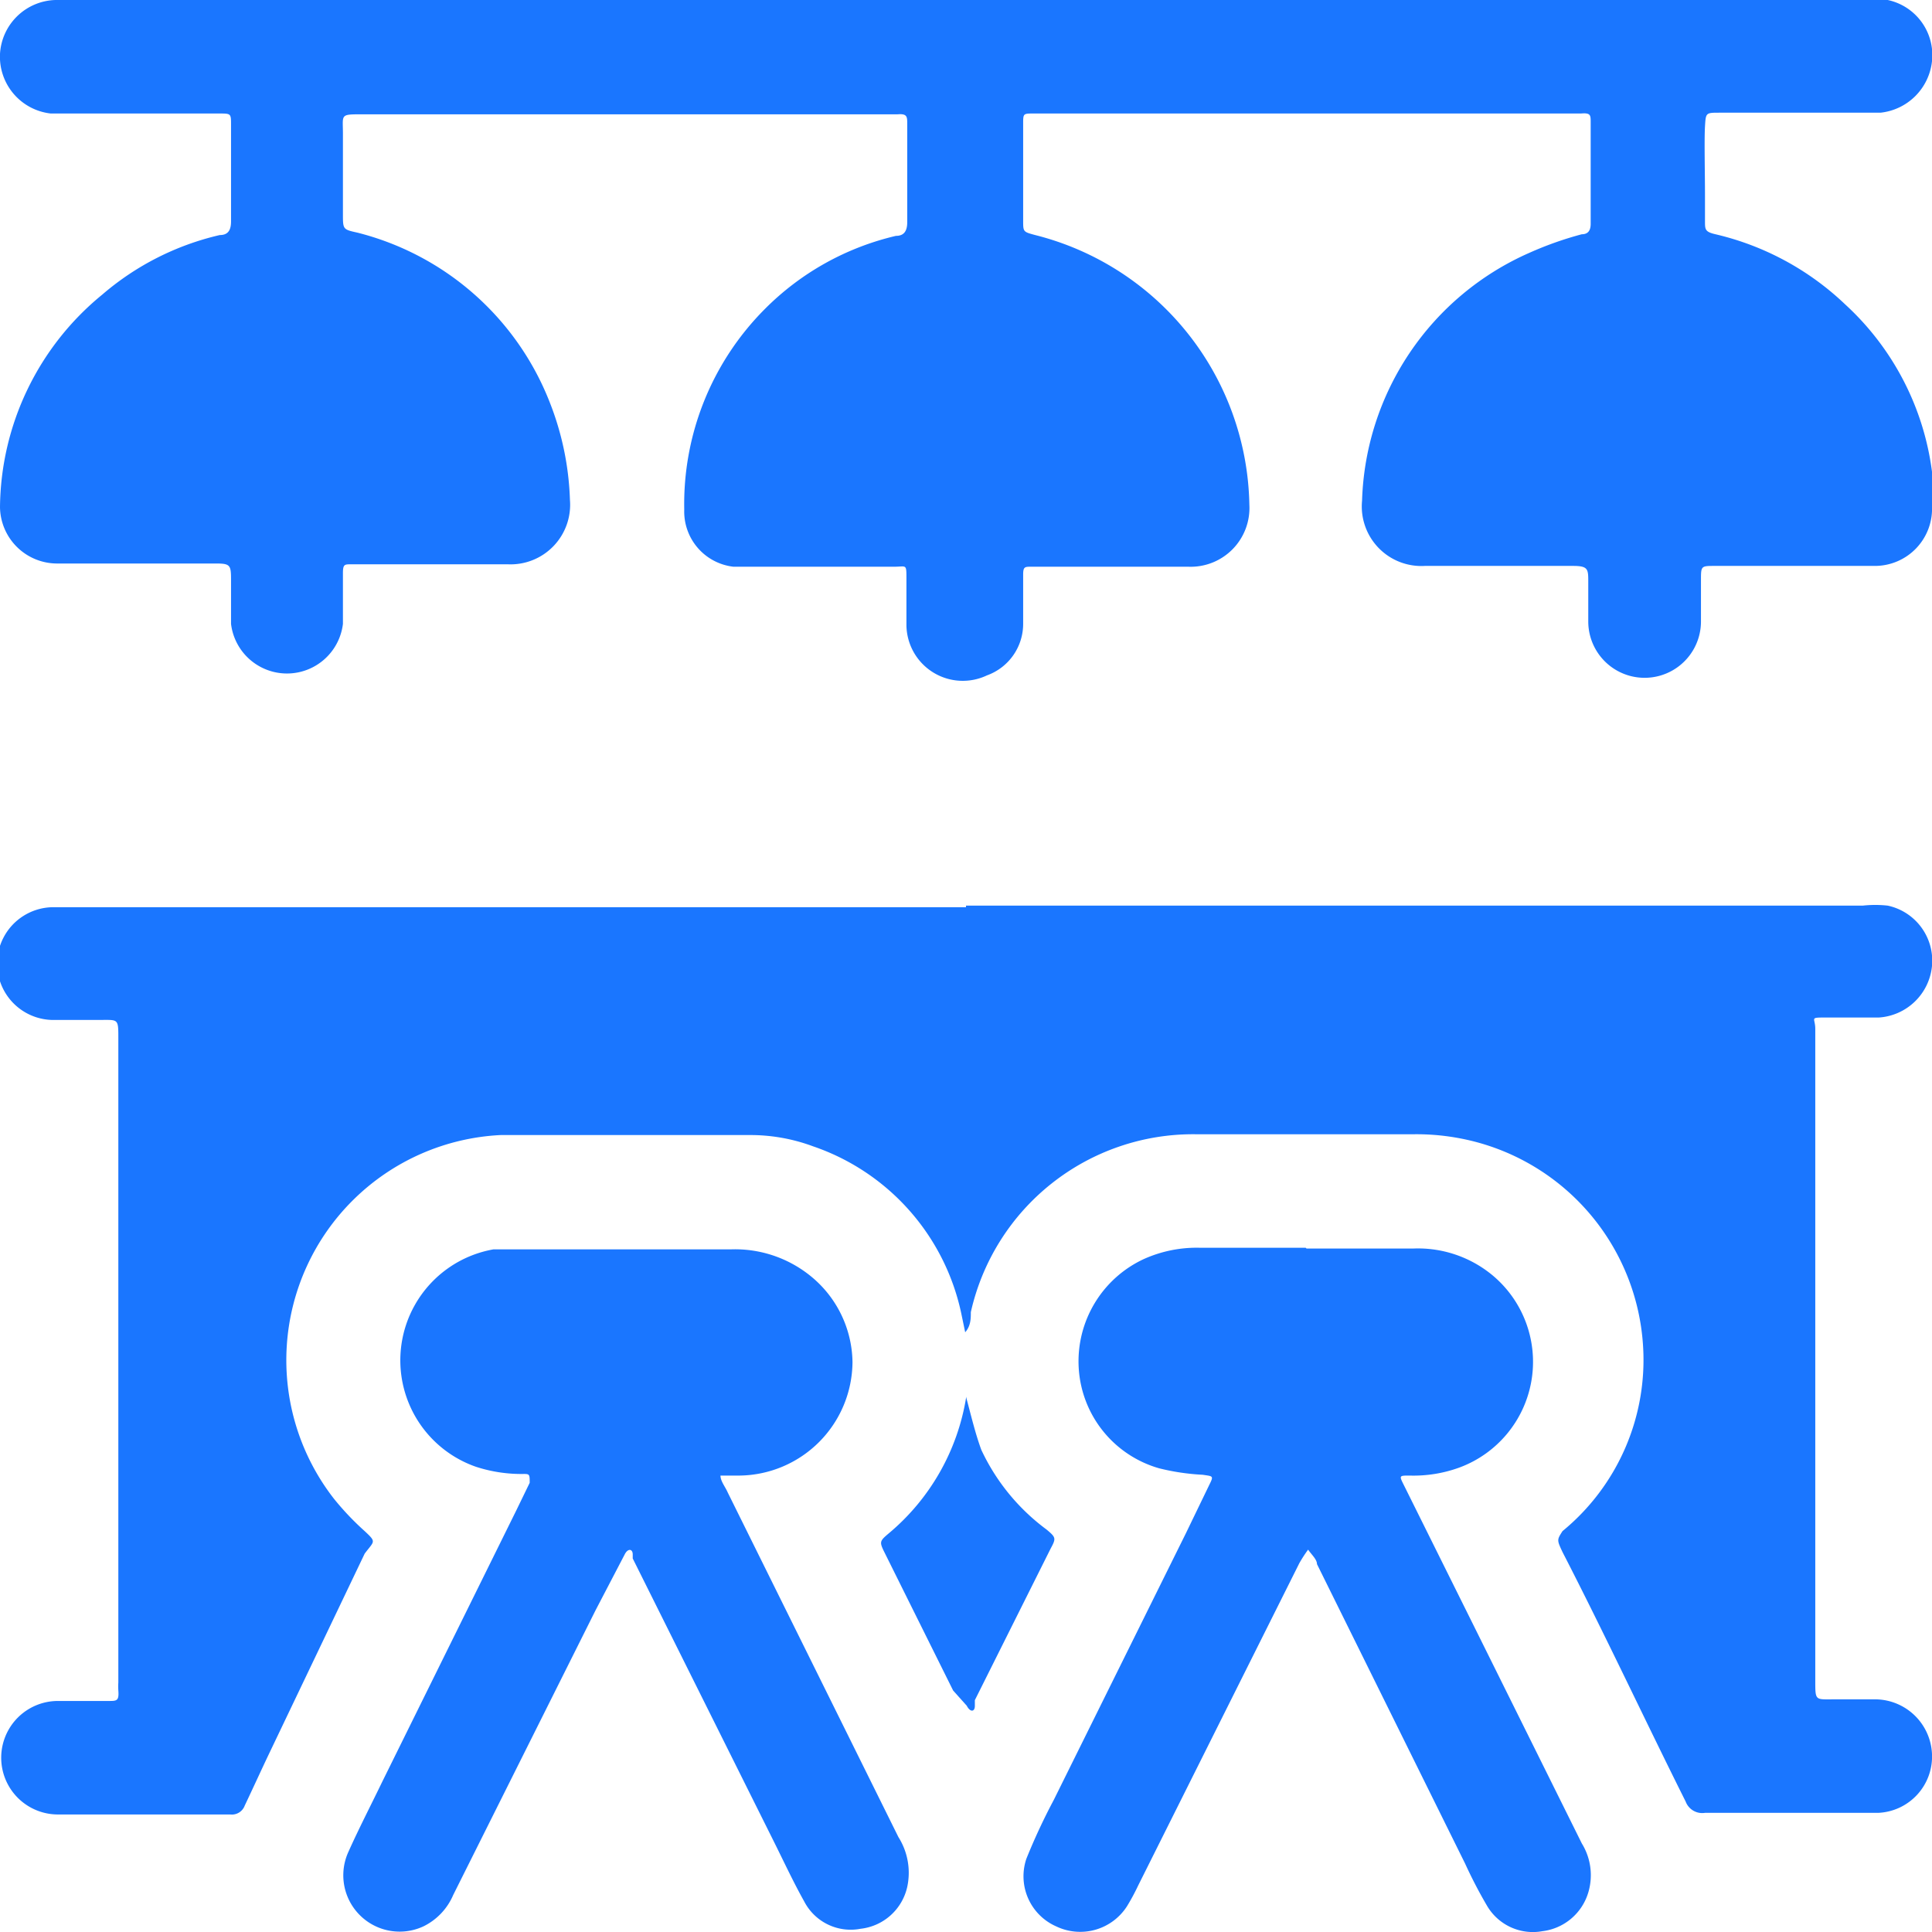
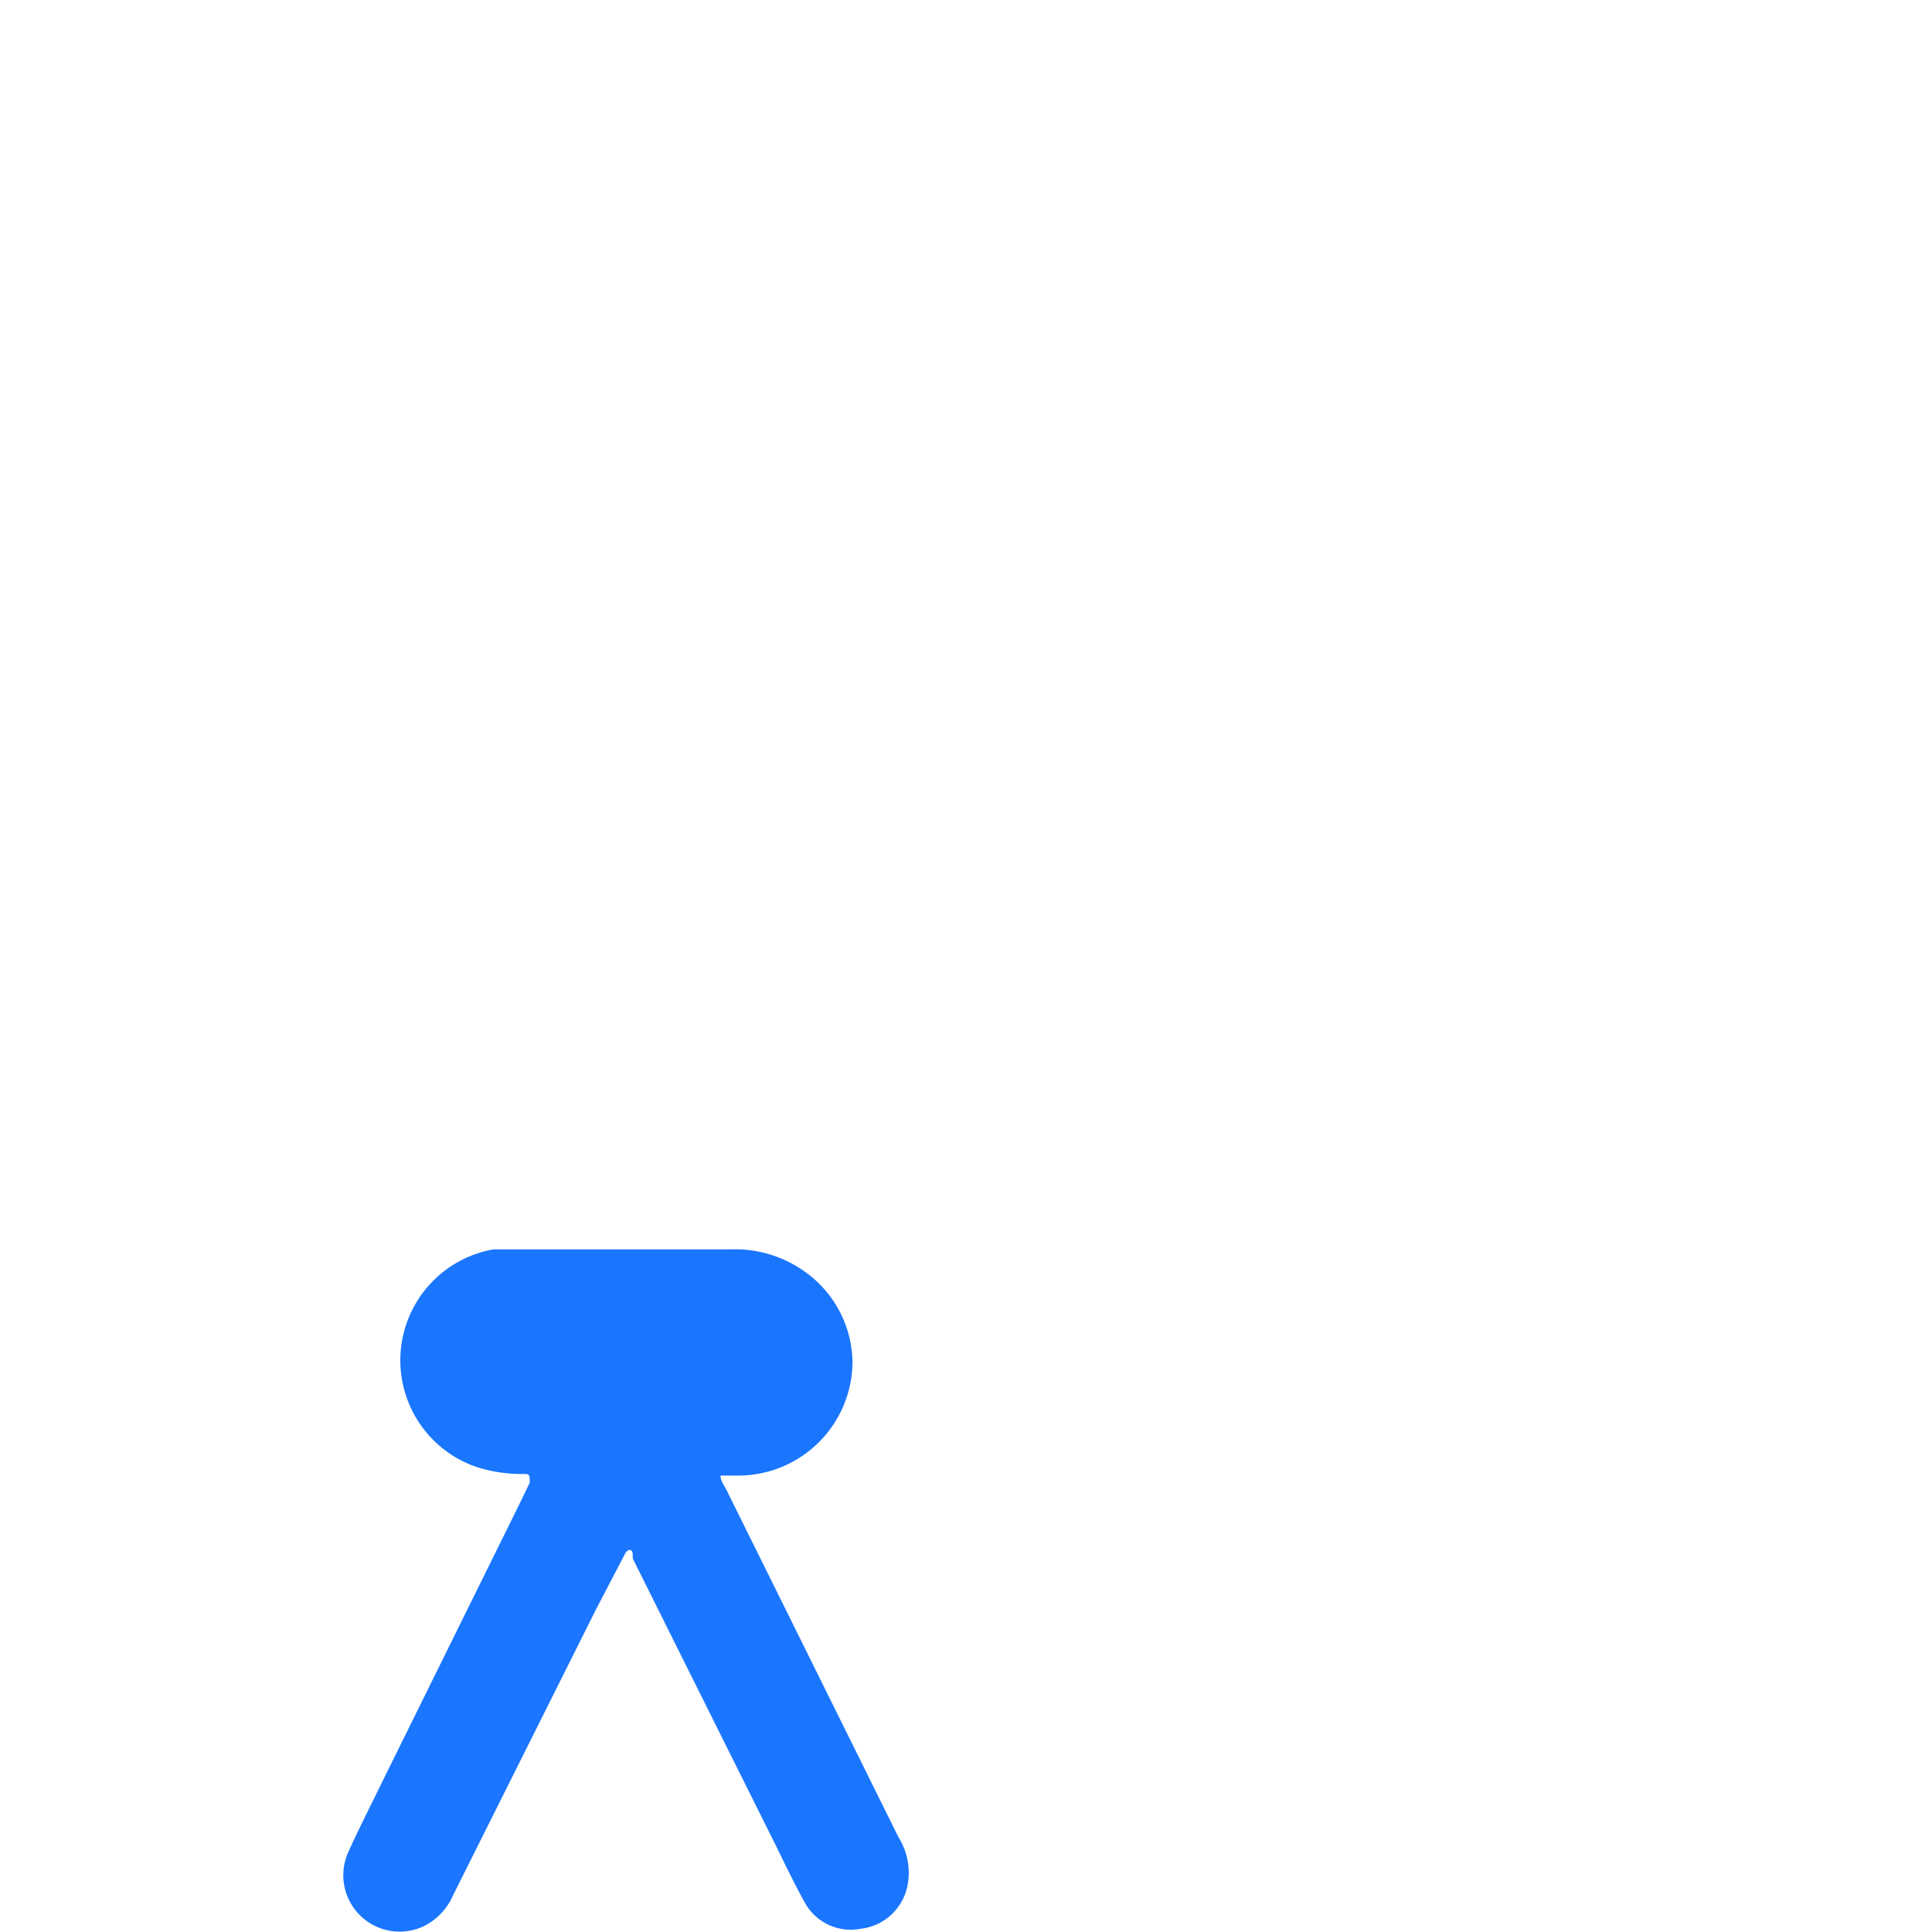
<svg xmlns="http://www.w3.org/2000/svg" id="Слой_1" data-name="Слой 1" width="24" height="24" viewBox="0 0 24 24">
  <defs>
    <style>.cls-1{fill:#1a76ff;}</style>
  </defs>
  <title>2644</title>
-   <path class="cls-1" d="M12,0H23.14a1.39,1.39,0,0,1,.31,0A.7.7,0,0,1,24,.76a.72.72,0,0,1-.64.64h-2c-.17,0-.17,0-.18.17s0,.58,0,.87c0,.1,0,.21,0,.31s0,.13.13.16a3.48,3.48,0,0,1,1.61.87A3.41,3.41,0,0,1,24,5.86a3.54,3.54,0,0,1,0,.43.71.71,0,0,1-.7.74h-2c-.17,0-.17,0-.17.18s0,.34,0,.51a.7.7,0,1,1-1.4,0c0-.16,0-.33,0-.49s0-.2-.19-.2H17.7a.74.74,0,0,1-.78-.81A3.48,3.48,0,0,1,19,3.14a4.32,4.32,0,0,1,.65-.23c.08,0,.11-.05.11-.13,0-.42,0-.84,0-1.26,0-.09,0-.12-.12-.11H12.84c-.13,0-.13,0-.13.13q0,.6,0,1.2c0,.14,0,.14.15.18a3.52,3.52,0,0,1,2.66,3.35.73.73,0,0,1-.76.77H12.81c-.08,0-.1,0-.1.1s0,.41,0,.61a.68.68,0,0,1-.45.64.7.7,0,0,1-1-.63c0-.19,0-.38,0-.57s0-.15-.15-.15h-2a.69.69,0,0,1-.61-.71,3.43,3.43,0,0,1,1-2.49,3.38,3.38,0,0,1,1.63-.91c.1,0,.14-.06.14-.17q0-.61,0-1.22c0-.09,0-.13-.12-.12H4.5c-.28,0-.24,0-.24.24s0,.69,0,1c0,.19,0,.19.18.23A3.48,3.48,0,0,1,6.83,5a3.61,3.61,0,0,1,.25,1.21.74.74,0,0,1-.77.8H4.36c-.08,0-.1,0-.1.11s0,.42,0,.63a.7.7,0,0,1-1.39,0c0-.18,0-.37,0-.55S2.86,7,2.68,7H.7A.71.71,0,0,1,0,6.3,3.45,3.45,0,0,1,1.27,3.66a3.41,3.41,0,0,1,1.46-.74c.11,0,.14-.07.14-.17,0-.4,0-.8,0-1.2,0-.14,0-.14-.15-.14H.63A.71.71,0,0,1,0,.67.71.71,0,0,1,.69,0H12Z" />
-   <path class="cls-1" d="M12,11.25H23.14a1.43,1.43,0,0,1,.31,0A.7.7,0,0,1,24,12a.71.71,0,0,1-.66.64c-.22,0-.43,0-.65,0s-.14,0-.14.14c0,.31,0,.62,0,.92q0,3.59,0,7.18c0,.25,0,.23.23.23h.53a.71.71,0,0,1,.69.68.7.7,0,0,1-.67.73H21.18a.22.22,0,0,1-.24-.14c-.5-1-1-2.07-1.53-3.1-.07-.15-.07-.15,0-.26a2.75,2.75,0,0,0,1-2.31,2.8,2.8,0,0,0-2.06-2.52,2.9,2.9,0,0,0-.78-.1H14.85a2.83,2.83,0,0,0-2.79,2.21c0,.08,0,.17-.07.25l-.05-.24a2.81,2.81,0,0,0-1.84-2.07,2.23,2.23,0,0,0-.77-.14c-1,0-2.07,0-3.11,0a2.8,2.8,0,0,0-2.07,4.52,3.43,3.43,0,0,0,.38.4c.15.14.12.12,0,.28L3.34,21.79c-.1.21-.2.43-.3.64a.17.17,0,0,1-.18.11H.72a.7.7,0,1,1,0-1.41h.63c.1,0,.13,0,.12-.13a.83.83,0,0,1,0-.1q0-4,0-8c0-.25,0-.23-.23-.23H.69a.7.7,0,0,1-.05-1.4H12Z" />
  <path class="cls-1" d="M10.59,16.92a1.42,1.42,0,0,1-1.4,1.41l-.24,0c0,.07.06.14.09.21l2.12,4.28a.83.83,0,0,1,.11.62.67.67,0,0,1-.58.52.65.65,0,0,1-.7-.34c-.14-.25-.26-.51-.39-.77L7.86,19.36l0-.05c0-.07-.06-.08-.1,0L7.4,20,5.63,23.54a.77.77,0,0,1-.37.39A.7.7,0,0,1,4.33,23c.13-.29.28-.58.42-.87l1.66-3.36.17-.35c0-.1,0-.11-.07-.11a1.82,1.82,0,0,1-.6-.09,1.4,1.4,0,0,1,.22-2.7l.35,0h2.6a1.49,1.49,0,0,1,1,.34A1.4,1.4,0,0,1,10.59,16.92Z" />
-   <path class="cls-1" d="M16.23,15.51h1.32a1.45,1.45,0,0,1,1,.34,1.4,1.4,0,0,1-.42,2.38,1.66,1.66,0,0,1-.62.1c-.13,0-.13,0-.07.12l.83,1.67,1.38,2.78a.75.75,0,0,1,.08.61.68.68,0,0,1-.57.48.66.66,0,0,1-.69-.32,5.83,5.83,0,0,1-.27-.52l-1.84-3.72c0-.06-.07-.12-.11-.18a1.69,1.69,0,0,0-.11.17l-2,4a2.7,2.7,0,0,1-.14.26.69.69,0,0,1-.88.25.68.68,0,0,1-.37-.84,7.65,7.65,0,0,1,.34-.73l1.64-3.31.29-.6c.06-.12.05-.11-.08-.13a2.8,2.8,0,0,1-.54-.08,1.38,1.38,0,0,1-1-1.25,1.4,1.4,0,0,1,.81-1.35,1.6,1.6,0,0,1,.69-.14h1.32Z" />
-   <path class="cls-1" d="M12,17.25l0,.1c.06.22.11.44.19.66A2.6,2.6,0,0,0,13,19c.12.1.12.11.05.24l-.94,1.88,0,.07c0,.08-.06.08-.1,0L11.84,21,11,19.31c-.08-.16-.08-.16.05-.27A2.78,2.78,0,0,0,12,17.37S12,17.32,12,17.25Z" />
</svg>